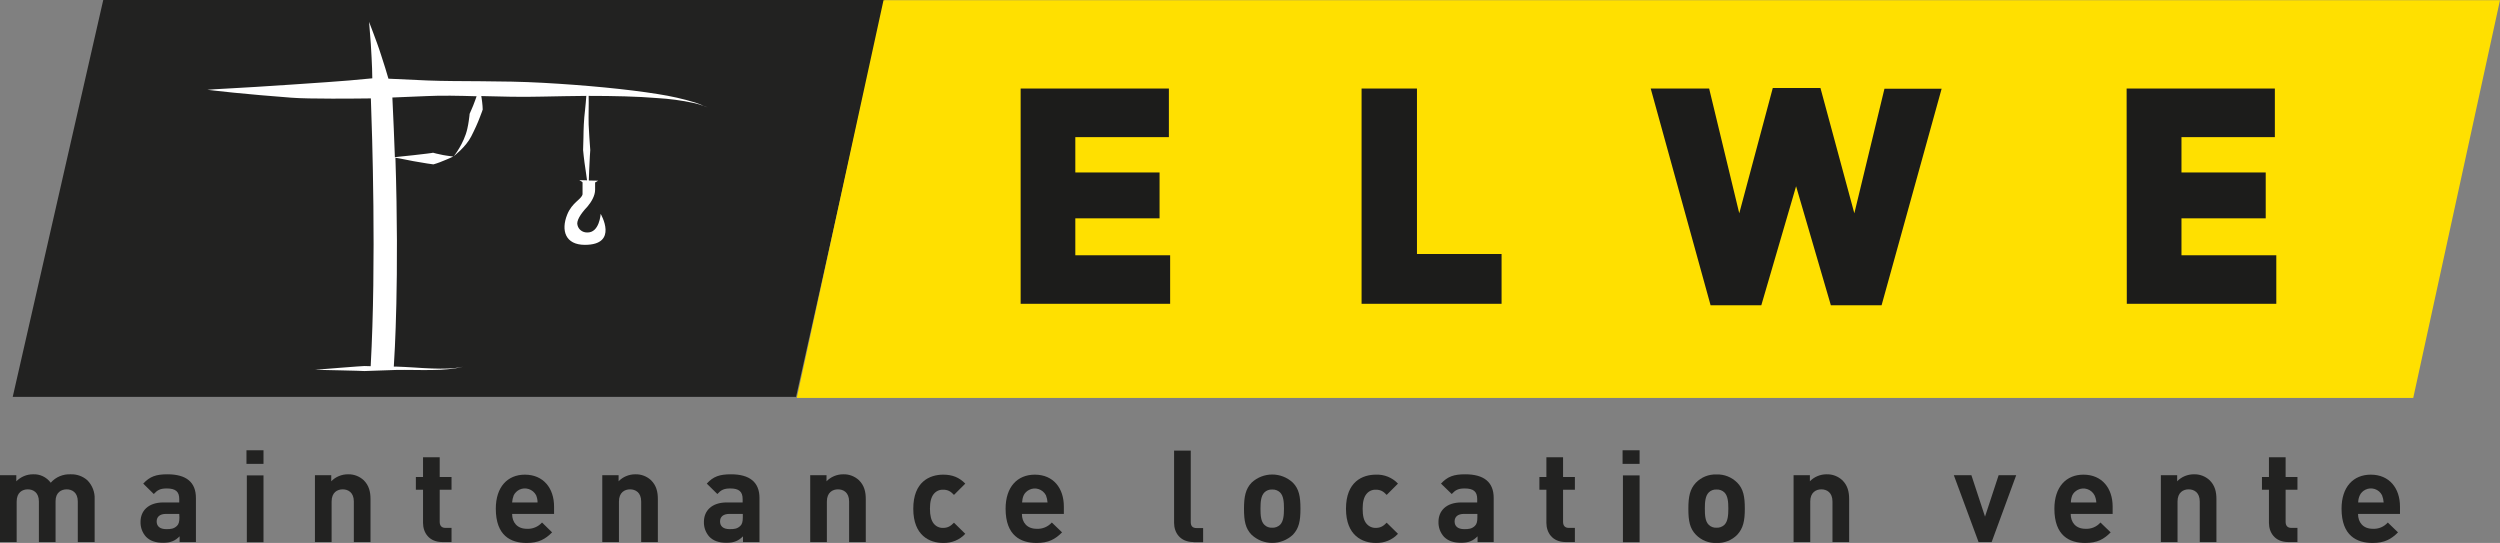
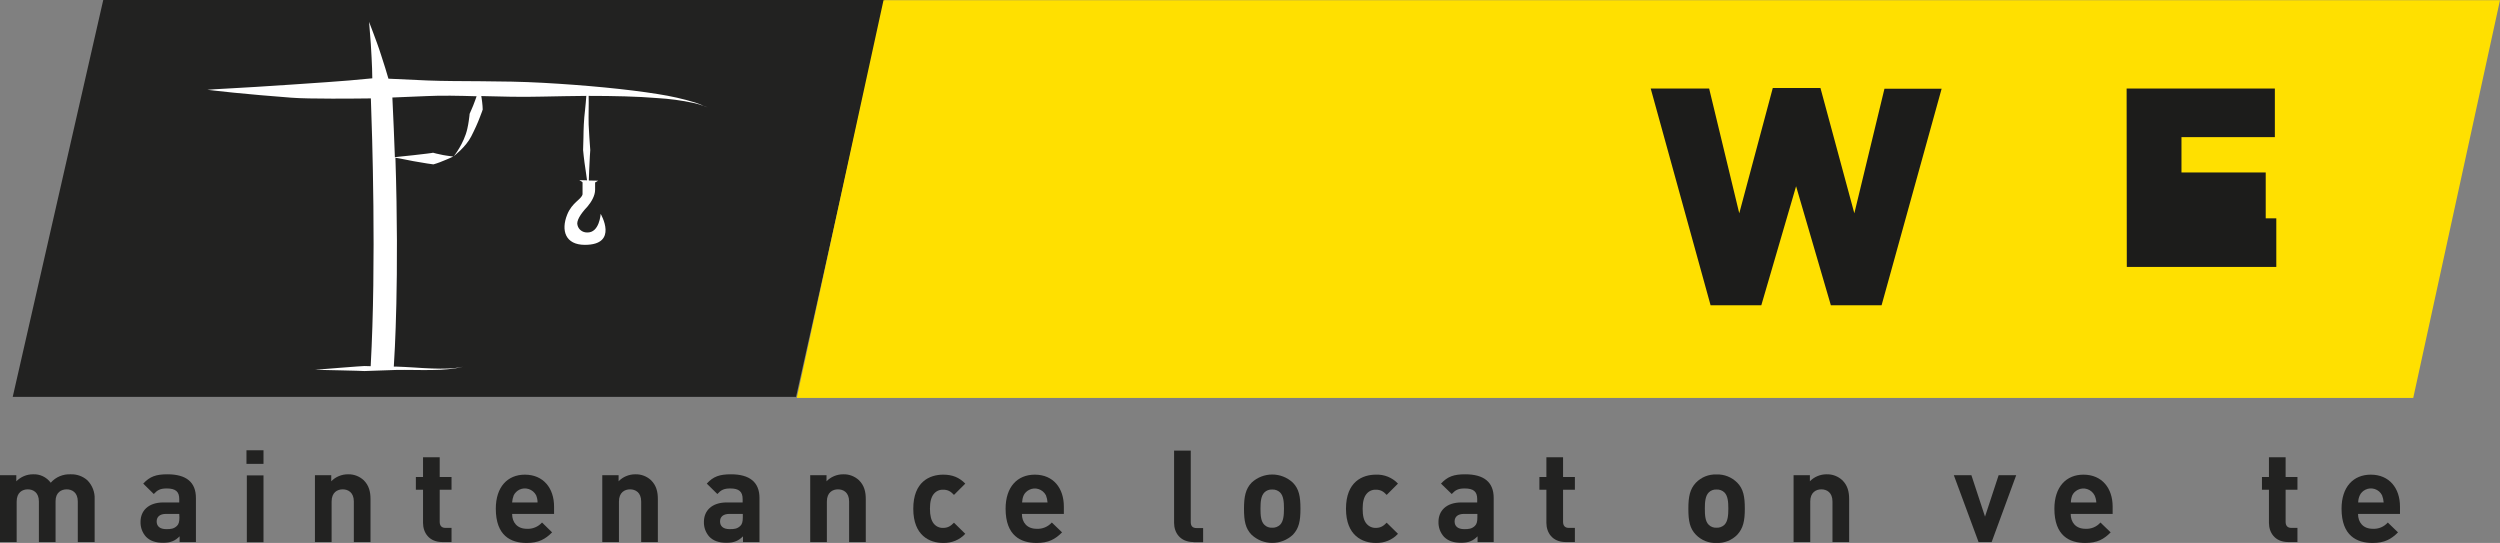
<svg xmlns="http://www.w3.org/2000/svg" version="1.1" id="elwe_grues_2020" x="0px" y="0px" viewBox="0 0 1394.7 302.9" style="enable-background:new 0 0 1394.7 302.9;" xml:space="preserve">
  <rect x="0" y="0" width="1394.7" height="302.9" fill="#808080" stroke="none" />
  <style type="text/css">
	.st0{fill:#222221;}
	.st1{fill:#FFE000;}
	.st2{fill:#1C1C1B;}
	.st3{fill:#FFFFFF;}
</style>
  <polygon class="st0" points="444.1,221.4 7.1,221.4 57.6,0 493.6,0 " />
  <path class="st0" d="M43.4,302.4v-22.6c0-5.1-3.2-6.8-6.2-6.8s-6.2,1.7-6.2,6.6v22.8h-9.3v-22.6c0-5.1-3.2-6.8-6.2-6.8  s-6.2,1.7-6.2,6.8v22.6H0v-37.3h9.1v3.4c2.5-2.5,5.8-3.9,9.3-3.9c3.9-0.2,7.6,1.6,9.9,4.7c2.8-3.2,6.9-4.9,11.2-4.7  c3.4-0.1,6.7,1.1,9.2,3.3c2.8,2.8,4.3,6.7,4.1,10.6v23.9H43.4z" />
  <path class="st0" d="M100.2,302.4v-3.2c-2.5,2.5-4.9,3.6-9.2,3.6s-7.3-1.1-9.5-3.3c-2.1-2.3-3.2-5.3-3.1-8.4  c0-5.9,4.1-10.8,12.8-10.8h8.8v-1.9c0-4.1-2-5.9-7-5.9c-3.6,0-5.2,0.9-7.2,3.1l-5.9-5.8c3.7-4,7.2-5.2,13.5-5.2  c10.5,0,15.9,4.4,15.9,13.2v24.6H100.2z M100,286.7h-7.4c-3.4,0-5.2,1.6-5.2,4.2s1.7,4.3,5.4,4.3c2.6,0,4.2-0.2,5.9-1.8  c1-0.9,1.4-2.4,1.4-4.7L100,286.7z" />
  <path class="st0" d="M137.5,251.2h9.5v7.6h-9.5V251.2z M137.7,265.2h9.3v37.3h-9.3L137.7,265.2z" />
  <path class="st0" d="M197.4,302.4v-22.6c0-5.1-3.2-6.8-6.2-6.8s-6.2,1.7-6.2,6.8v22.6h-9.3v-37.3h9.1v3.4c2.4-2.5,5.8-3.9,9.3-3.9  c3.3-0.1,6.4,1.1,8.8,3.3c3,3,3.8,6.5,3.8,10.6v23.9H197.4z" />
  <path class="st0" d="M246.8,302.4c-7.6,0-10.8-5.4-10.8-10.7v-18.5h-4v-7.1h4v-11h9.3v11h6.6v7.1h-6.6v17.9c0,2.1,1,3.4,3.2,3.4h3.4  v7.9H246.8z" />
  <path class="st0" d="M285.7,286.7c0,4.8,2.9,8.3,8.2,8.3c3.2,0.2,6.3-1.1,8.5-3.5l5.6,5.5c-3.8,3.8-7.5,5.9-14.2,5.9  c-8.8,0-17.2-4-17.2-19.1c0-12.2,6.6-19,16.2-19c10.4,0,16.3,7.6,16.3,17.8v4.1H285.7z M299.1,276.3c-1.8-3.4-6-4.8-9.4-3.1  c-1.3,0.7-2.4,1.7-3.1,3.1c-0.5,1.3-0.8,2.6-0.9,4h14.2C299.9,278.9,299.6,277.6,299.1,276.3" />
  <path class="st0" d="M357.7,302.4v-22.6c0-5.1-3.2-6.8-6.2-6.8s-6.2,1.7-6.2,6.8v22.6H336v-37.3h9.1v3.4c2.4-2.5,5.8-3.9,9.3-3.9  c3.3-0.1,6.4,1.1,8.8,3.3c3,3,3.8,6.5,3.8,10.6v23.9H357.7z" />
  <path class="st0" d="M414.5,302.4v-3.2c-2.5,2.5-4.9,3.6-9.2,3.6s-7.3-1.1-9.5-3.3c-2.1-2.3-3.2-5.3-3.1-8.4  c0-5.9,4.1-10.8,12.8-10.8h8.8v-1.9c0-4.1-2-5.9-6.9-5.9c-3.6,0-5.2,0.9-7.2,3.1l-5.9-5.8c3.6-4,7.2-5.2,13.5-5.2  c10.4,0,15.9,4.4,15.9,13.2v24.6H414.5z M414.3,286.7h-7.4c-3.4,0-5.2,1.6-5.2,4.2s1.7,4.3,5.4,4.3c2.6,0,4.2-0.2,5.9-1.8  c1-0.9,1.4-2.4,1.4-4.7V286.7z" />
  <path class="st0" d="M473.7,302.4v-22.6c0-5.1-3.2-6.8-6.2-6.8s-6.2,1.7-6.2,6.8v22.6H452v-37.3h9.1v3.4c2.4-2.5,5.8-3.9,9.3-3.9  c3.3-0.1,6.4,1.1,8.8,3.3c3,3,3.8,6.5,3.8,10.6v23.9H473.7z" />
  <path class="st0" d="M526.2,302.9c-7.5,0-16.7-4-16.7-19.1s9.2-19,16.7-19c5.2,0,9,1.6,12.3,5l-6.3,6.3c-1.9-2.1-3.6-2.9-6-2.9  c-2.1-0.1-4,0.8-5.3,2.4c-1.4,1.8-2.1,4.3-2.1,8.2s0.7,6.5,2.1,8.3c1.3,1.6,3.2,2.5,5.3,2.4c2.4,0,4.1-0.9,6-2.9l6.3,6.2  C535.4,301.2,530.9,303,526.2,302.9" />
  <path class="st0" d="M570.1,286.7c0,4.8,2.9,8.3,8.2,8.3c3.2,0.2,6.3-1.1,8.5-3.5l5.7,5.5c-3.8,3.8-7.5,5.9-14.2,5.9  c-8.8,0-17.3-4-17.3-19.1c0-12.2,6.6-19,16.3-19c10.4,0,16.2,7.6,16.2,17.8v4.1H570.1z M583.5,276.3c-1.8-3.4-6-4.8-9.4-3  c-1.3,0.7-2.4,1.7-3,3c-0.6,1.3-0.8,2.6-0.9,4h14.2C584.3,278.9,584,277.6,583.5,276.3" />
  <path class="st0" d="M665.9,302.4c-7.7,0-10.9-5.4-10.9-10.7v-40.3h9.3v39.8c0,2.2,0.9,3.4,3.3,3.4h3.6v7.9H665.9z" />
  <path class="st0" d="M721.3,298.3c-6.5,6.1-16.6,6.1-23.1,0c-3.4-3.5-4.2-7.7-4.2-14.5s0.9-11,4.2-14.5c6.5-6.1,16.6-6.1,23.1,0  c3.4,3.5,4.2,7.7,4.2,14.5S724.7,294.7,721.3,298.3 M714.1,274.7c-1.2-1.1-2.7-1.7-4.4-1.6c-1.6-0.1-3.2,0.5-4.3,1.6  c-1.9,1.9-2.2,5.2-2.2,9s0.2,7.2,2.2,9.1c1.1,1.1,2.7,1.7,4.3,1.6c1.6,0.1,3.2-0.5,4.4-1.6c1.9-1.9,2.2-5.2,2.2-9.1  S716,276.6,714.1,274.7" />
  <path class="st0" d="M767.6,302.9c-7.5,0-16.7-4-16.7-19.1s9.2-19,16.7-19c4.6-0.2,9.1,1.6,12.3,5l-6.3,6.3c-1.9-2.1-3.6-2.9-6-2.9  c-2.1-0.1-4,0.8-5.3,2.4c-1.4,1.8-2.1,4.3-2.1,8.2s0.6,6.5,2.1,8.3c1.3,1.6,3.3,2.5,5.3,2.4c2.4,0,4.1-0.9,6-2.9l6.3,6.2  C776.8,301.2,772.3,303,767.6,302.9" />
  <path class="st0" d="M824.3,302.4v-3.2c-2.5,2.5-4.9,3.6-9.2,3.6s-7.3-1.1-9.5-3.3c-2.1-2.3-3.2-5.3-3.1-8.4  c0-5.9,4.1-10.8,12.8-10.8h8.8v-1.9c0-4.1-2-5.9-7-5.9c-3.6,0-5.2,0.9-7.2,3.1l-6-5.8c3.7-4,7.2-5.2,13.5-5.2  c10.5,0,15.9,4.4,15.9,13.2v24.6H824.3z M824.1,286.7h-7.4c-3.4,0-5.2,1.6-5.2,4.2s1.7,4.3,5.4,4.3c2.6,0,4.2-0.2,5.9-1.8  c1-0.9,1.4-2.4,1.4-4.7V286.7z" />
  <path class="st0" d="M873.5,302.4c-7.6,0-10.8-5.4-10.8-10.7v-18.5h-3.9v-7.1h3.9v-11h9.3v11h6.6v7.1H872v17.9c0,2.1,1,3.4,3.2,3.4  h3.4v7.9H873.5z" />
-   <path class="st0" d="M905.2,251.2h9.5v7.6h-9.5V251.2z M905.4,265.2h9.3v37.3h-9.3V265.2z" />
  <path class="st0" d="M969.2,298.3c-3,3.1-7.3,4.8-11.6,4.6c-4.3,0.2-8.5-1.5-11.5-4.6c-3.4-3.5-4.2-7.7-4.2-14.5s0.9-11,4.2-14.5  c3-3.1,7.2-4.8,11.5-4.6c4.3-0.2,8.5,1.5,11.6,4.6c3.4,3.5,4.2,7.7,4.2,14.5S972.5,294.7,969.2,298.3 M962,274.7  c-1.2-1.1-2.7-1.7-4.4-1.6c-1.6-0.1-3.2,0.5-4.3,1.6c-1.9,1.9-2.2,5.2-2.2,9s0.2,7.2,2.2,9.1c1.1,1.1,2.7,1.7,4.3,1.6  c1.6,0.1,3.2-0.5,4.4-1.6c1.9-1.9,2.2-5.2,2.2-9.1S963.9,276.6,962,274.7" />
  <path class="st0" d="M1022.3,302.4v-22.6c0-5.1-3.2-6.8-6.2-6.8s-6.2,1.7-6.2,6.8v22.6h-9.3v-37.3h9.1v3.4c2.4-2.5,5.8-3.9,9.3-3.9  c3.3-0.1,6.4,1.1,8.8,3.3c3,3,3.8,6.5,3.8,10.6v23.9H1022.3z" />
  <polygon class="st0" points="1111.1,302.4 1103.8,302.4 1090,265.1 1099.8,265.1 1107.4,288.2 1115,265.1 1124.8,265.1 " />
  <path class="st0" d="M1155.2,286.7c0,4.8,2.9,8.3,8.2,8.3c3.2,0.2,6.3-1.1,8.4-3.5l5.7,5.5c-3.8,3.8-7.4,5.9-14.2,5.9  c-8.8,0-17.2-4-17.2-19.1c0-12.2,6.6-19,16.2-19c10.4,0,16.3,7.6,16.3,17.8v4.1H1155.2z M1168.5,276.3c-1.8-3.4-6-4.8-9.4-3  c-1.3,0.7-2.4,1.7-3,3c-0.5,1.3-0.8,2.6-0.8,4h14.2C1169.4,278.9,1169.1,277.6,1168.5,276.3" />
-   <path class="st0" d="M1227.2,302.4v-22.6c0-5.1-3.2-6.8-6.2-6.8s-6.2,1.7-6.2,6.8v22.6h-9.3v-37.3h9.1v3.4c2.4-2.5,5.8-3.9,9.3-3.9  c3.3-0.1,6.4,1.1,8.8,3.3c3,3,3.8,6.5,3.8,10.6v23.9H1227.2z" />
  <path class="st0" d="M1276.6,302.4c-7.6,0-10.8-5.4-10.8-10.7v-18.5h-3.9v-7.1h3.9v-11h9.3v11h6.6v7.1h-6.6v17.9  c0,2.1,1,3.4,3.2,3.4h3.4v7.9H1276.6z" />
  <path class="st0" d="M1315.5,286.7c0,4.8,2.9,8.3,8.2,8.3c3.2,0.2,6.3-1.1,8.4-3.5l5.7,5.5c-3.8,3.8-7.5,5.9-14.2,5.9  c-8.8,0-17.3-4-17.3-19.1c0-12.2,6.6-19,16.3-19c10.4,0,16.3,7.6,16.3,17.8v4.1H1315.5z M1328.9,276.3c-1.7-3.4-5.9-4.8-9.3-3.1  c-1.4,0.7-2.5,1.8-3.1,3.1c-0.6,1.3-0.9,2.6-0.9,4h14.2C1329.7,278.9,1329.4,277.6,1328.9,276.3" />
  <polygon class="st1" points="1346.3,222 444.5,222 492.9,0.1 1394.7,0.1 " />
-   <path class="st2" d="M569.4,49.4h82.7v27.1h-52.2v19.7h47v25.6h-47v20.6h52.9v27.1h-83.4V49.4z" />
-   <path class="st2" d="M759.6,49.4h30.9v92.3h47.2v27.8h-78.1V49.4z" />
  <path class="st2" d="M920.9,49.4h32.6l16.8,69.6L989,49.1h26.6l18.9,69.9l16.8-69.5h31.9l-33.5,120.8h-28.3l-19.4-66.4l-19.4,66.4  h-28.3L920.9,49.4z" />
-   <path class="st2" d="M1186.4,49.4h82.7v27.1H1217v19.7h47v25.6h-47v20.6h52.9v27.1h-83.4L1186.4,49.4z" />
+   <path class="st2" d="M1186.4,49.4h82.7v27.1H1217v19.7h47v25.6h-47h52.9v27.1h-83.4L1186.4,49.4z" />
  <path class="st3" d="M393.2,59.4c-1.7-0.9-3.5-1.6-5.4-2.2c-6.8-2.1-13.7-3.6-20.7-4.7c-17.4-2.8-40.8-5-64.2-6.3  s-46.9-0.6-64.4-1.3c-9.1-0.4-16.7-0.8-21.8-1c-1-3.6-2.5-8.3-4-12.9c-1.5-4.8-3.3-9.5-4.6-13l-2.2-5.8c0,0,0.2,2.5,0.5,6.2  s0.7,8.6,0.9,13.6c0.2,4.2,0.4,8.3,0.4,11.7c-2.3,0.2-7,0.6-13,1.2c-8.8,0.8-55.5,3.9-64.3,4.3s-14.7,0.9-14.7,0.9s5.8,0.7,14.6,1.6  s20.5,1.9,32.2,2.8c9.9,0.8,36.5,0.5,44.4,0.4c0.7,18.8,3.1,91.5-0.1,149.4l-3.5-0.1c0,0-6.9,0.4-13.8,1l-13.8,1.1l13.8,0.3  c6.9,0.1,13.8,0.4,13.8,0.4l8.6-0.3l8.8-0.3c3.2-0.1,6.7,0,10.1,0c6.9,0.1,13.8,0.1,19-0.4l3.5-0.4c0.9-0.1,1.8-0.3,2.7-0.5l2.4-0.5  l-2.4,0.4c-0.8,0.1-1.7,0.3-2.7,0.4l-3.5,0.2c-5.2,0.2-12.1-0.1-19-0.6c-3.4-0.2-6.9-0.4-10.1-0.5h-1c0.4-6,3.1-48.5,0.9-116.5  l2.4,0.4l7.6,1.5c2.8,0.5,5.6,1,7.7,1.3s3.5,0.5,3.5,0.5s2.9-0.8,5.6-2c1.4-0.5,2.8-1.2,3.8-1.6l1.7-0.8l-1.8-0.2  c-1.1-0.2-2.5-0.3-3.9-0.6c-2.8-0.5-5.6-1.3-5.6-1.3s-1.4,0.3-3.4,0.5s-4.9,0.6-7.7,0.9l-7.7,0.8l-2.5,0.3  c-0.4-10.5-0.8-21.6-1.4-33.3c4.9-0.2,11.5-0.5,19.3-0.8c8.2-0.4,17.6-0.2,27.7,0.1c-0.3,0.8-0.6,1.7-0.9,2.5c-0.7,1.8-1.3,3.6-2,5  l-1,2.3c0,0,0,0.4-0.1,1.1s-0.2,1.8-0.4,3s-0.4,2.7-0.8,4.3c-1.9,8.3-7.5,15.2-7.5,15.2s6.7-5.1,9.7-11c1-2,1.9-3.8,2.7-5.6  s1.5-3.4,2-4.8s1-2.6,1.3-3.4l0.4-1.2c0,0,0-0.8-0.1-2c-0.1-1.4-0.3-2.9-0.5-4.3c-0.1-0.4-0.1-0.8-0.2-1.2  c10.9,0.3,22.4,0.6,33.9,0.3c8.3-0.2,16.7-0.3,24.7-0.4c-0.2,2.5-0.4,5.2-0.7,7.8c-0.3,2.7-0.6,5.6-0.7,8.2s-0.2,5.1-0.2,7.2l-0.2,7  c0,0,0.5,5.6,1.4,11.2l0.8,5.7l-4.3-0.1c0.3,0.3,1.2,0.6,1.8,1.2l0,0v6.5c0,0.1,0,0.1,0,0.2c-0.7,3-5.8,4.4-8.6,11.4  c-3.5,8.8-1,16.8,9.9,16.8c19,0,8.8-17.3,8.8-17.3s-0.6,10.7-7.6,10.4c-2.5,0-4.7-1.6-5.3-4c-0.8-2.3,1.5-6.2,5.5-10.4l0,0  c2.2-2.6,4.3-6.1,4.3-9.4l0,0v-4.1c0,0,1.3-0.7,1.7-1l-5.2-0.1l0.2-5.8c0.2-5.6,0.6-11.2,0.6-11.2l-0.5-7c-0.1-2.1-0.3-4.5-0.4-7.2  s0-5.4,0-8.2s0.1-5.3,0-7.8c14,0,27.2,0.3,38,1.2c7,0.4,13.9,1.3,20.8,2.8c1.9,0.4,3.8,1,5.6,1.7c1.3,0.4,2,0.7,2,0.7L393.2,59.4z" />
</svg>